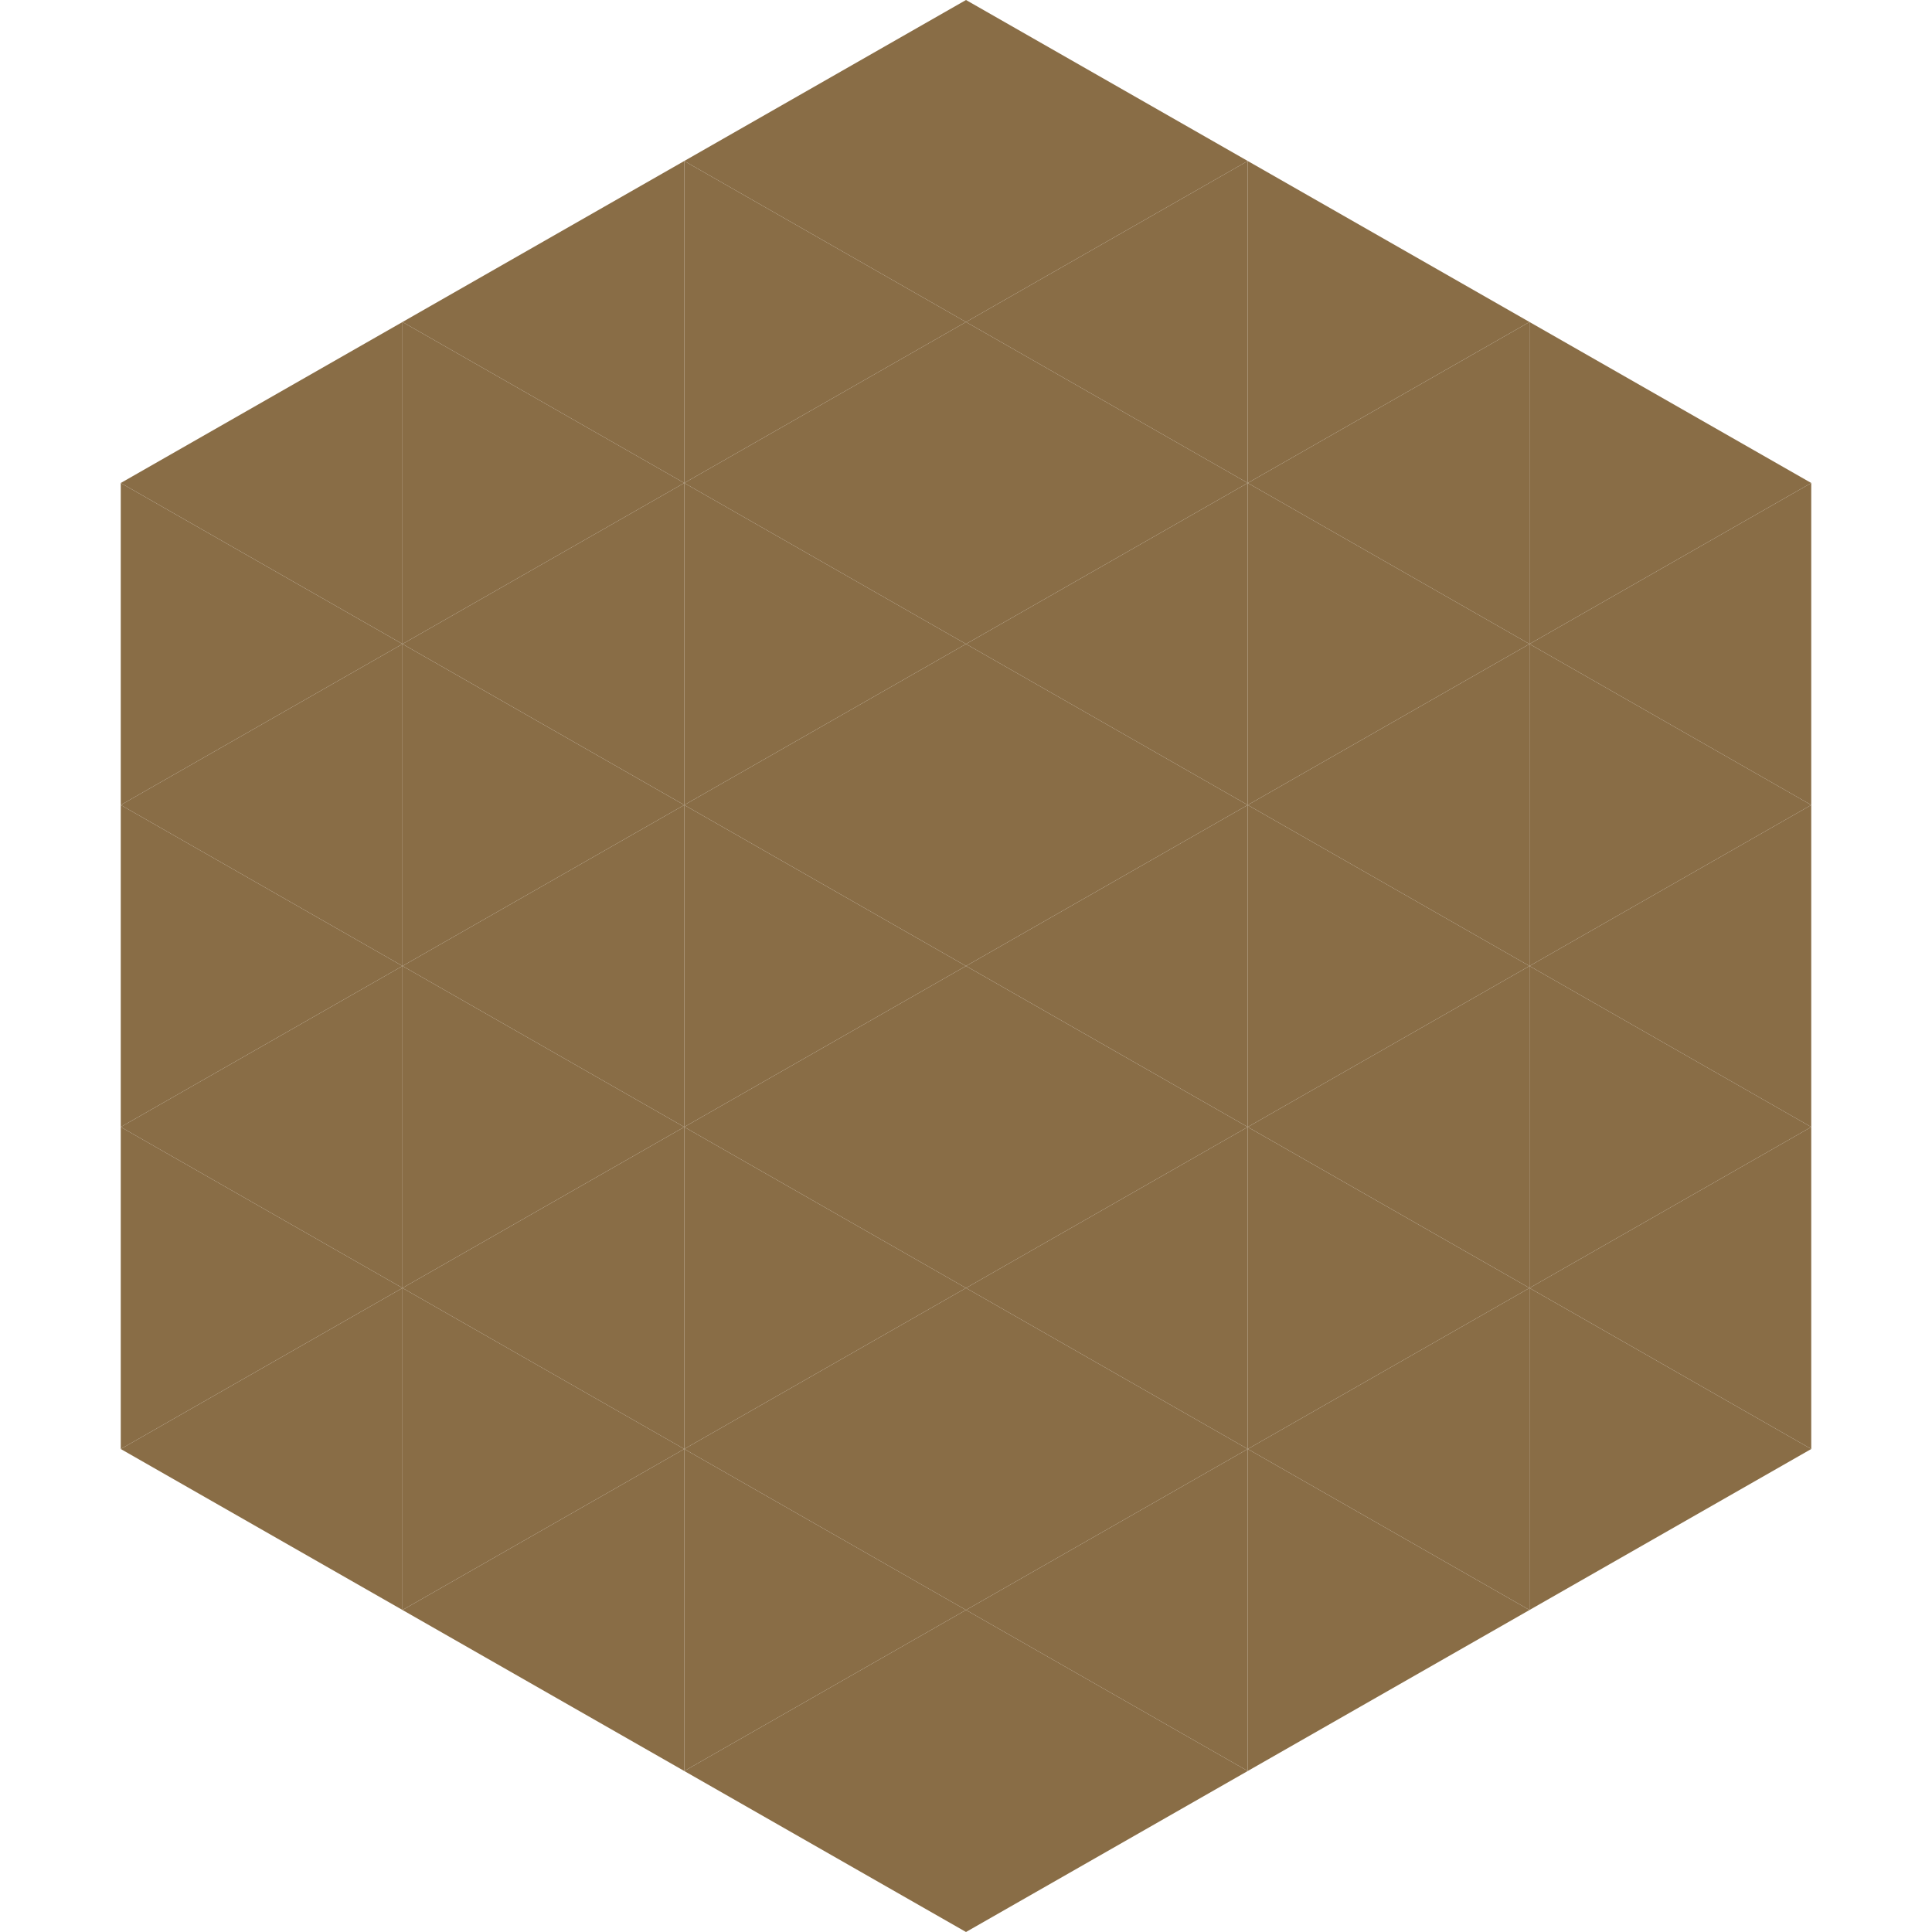
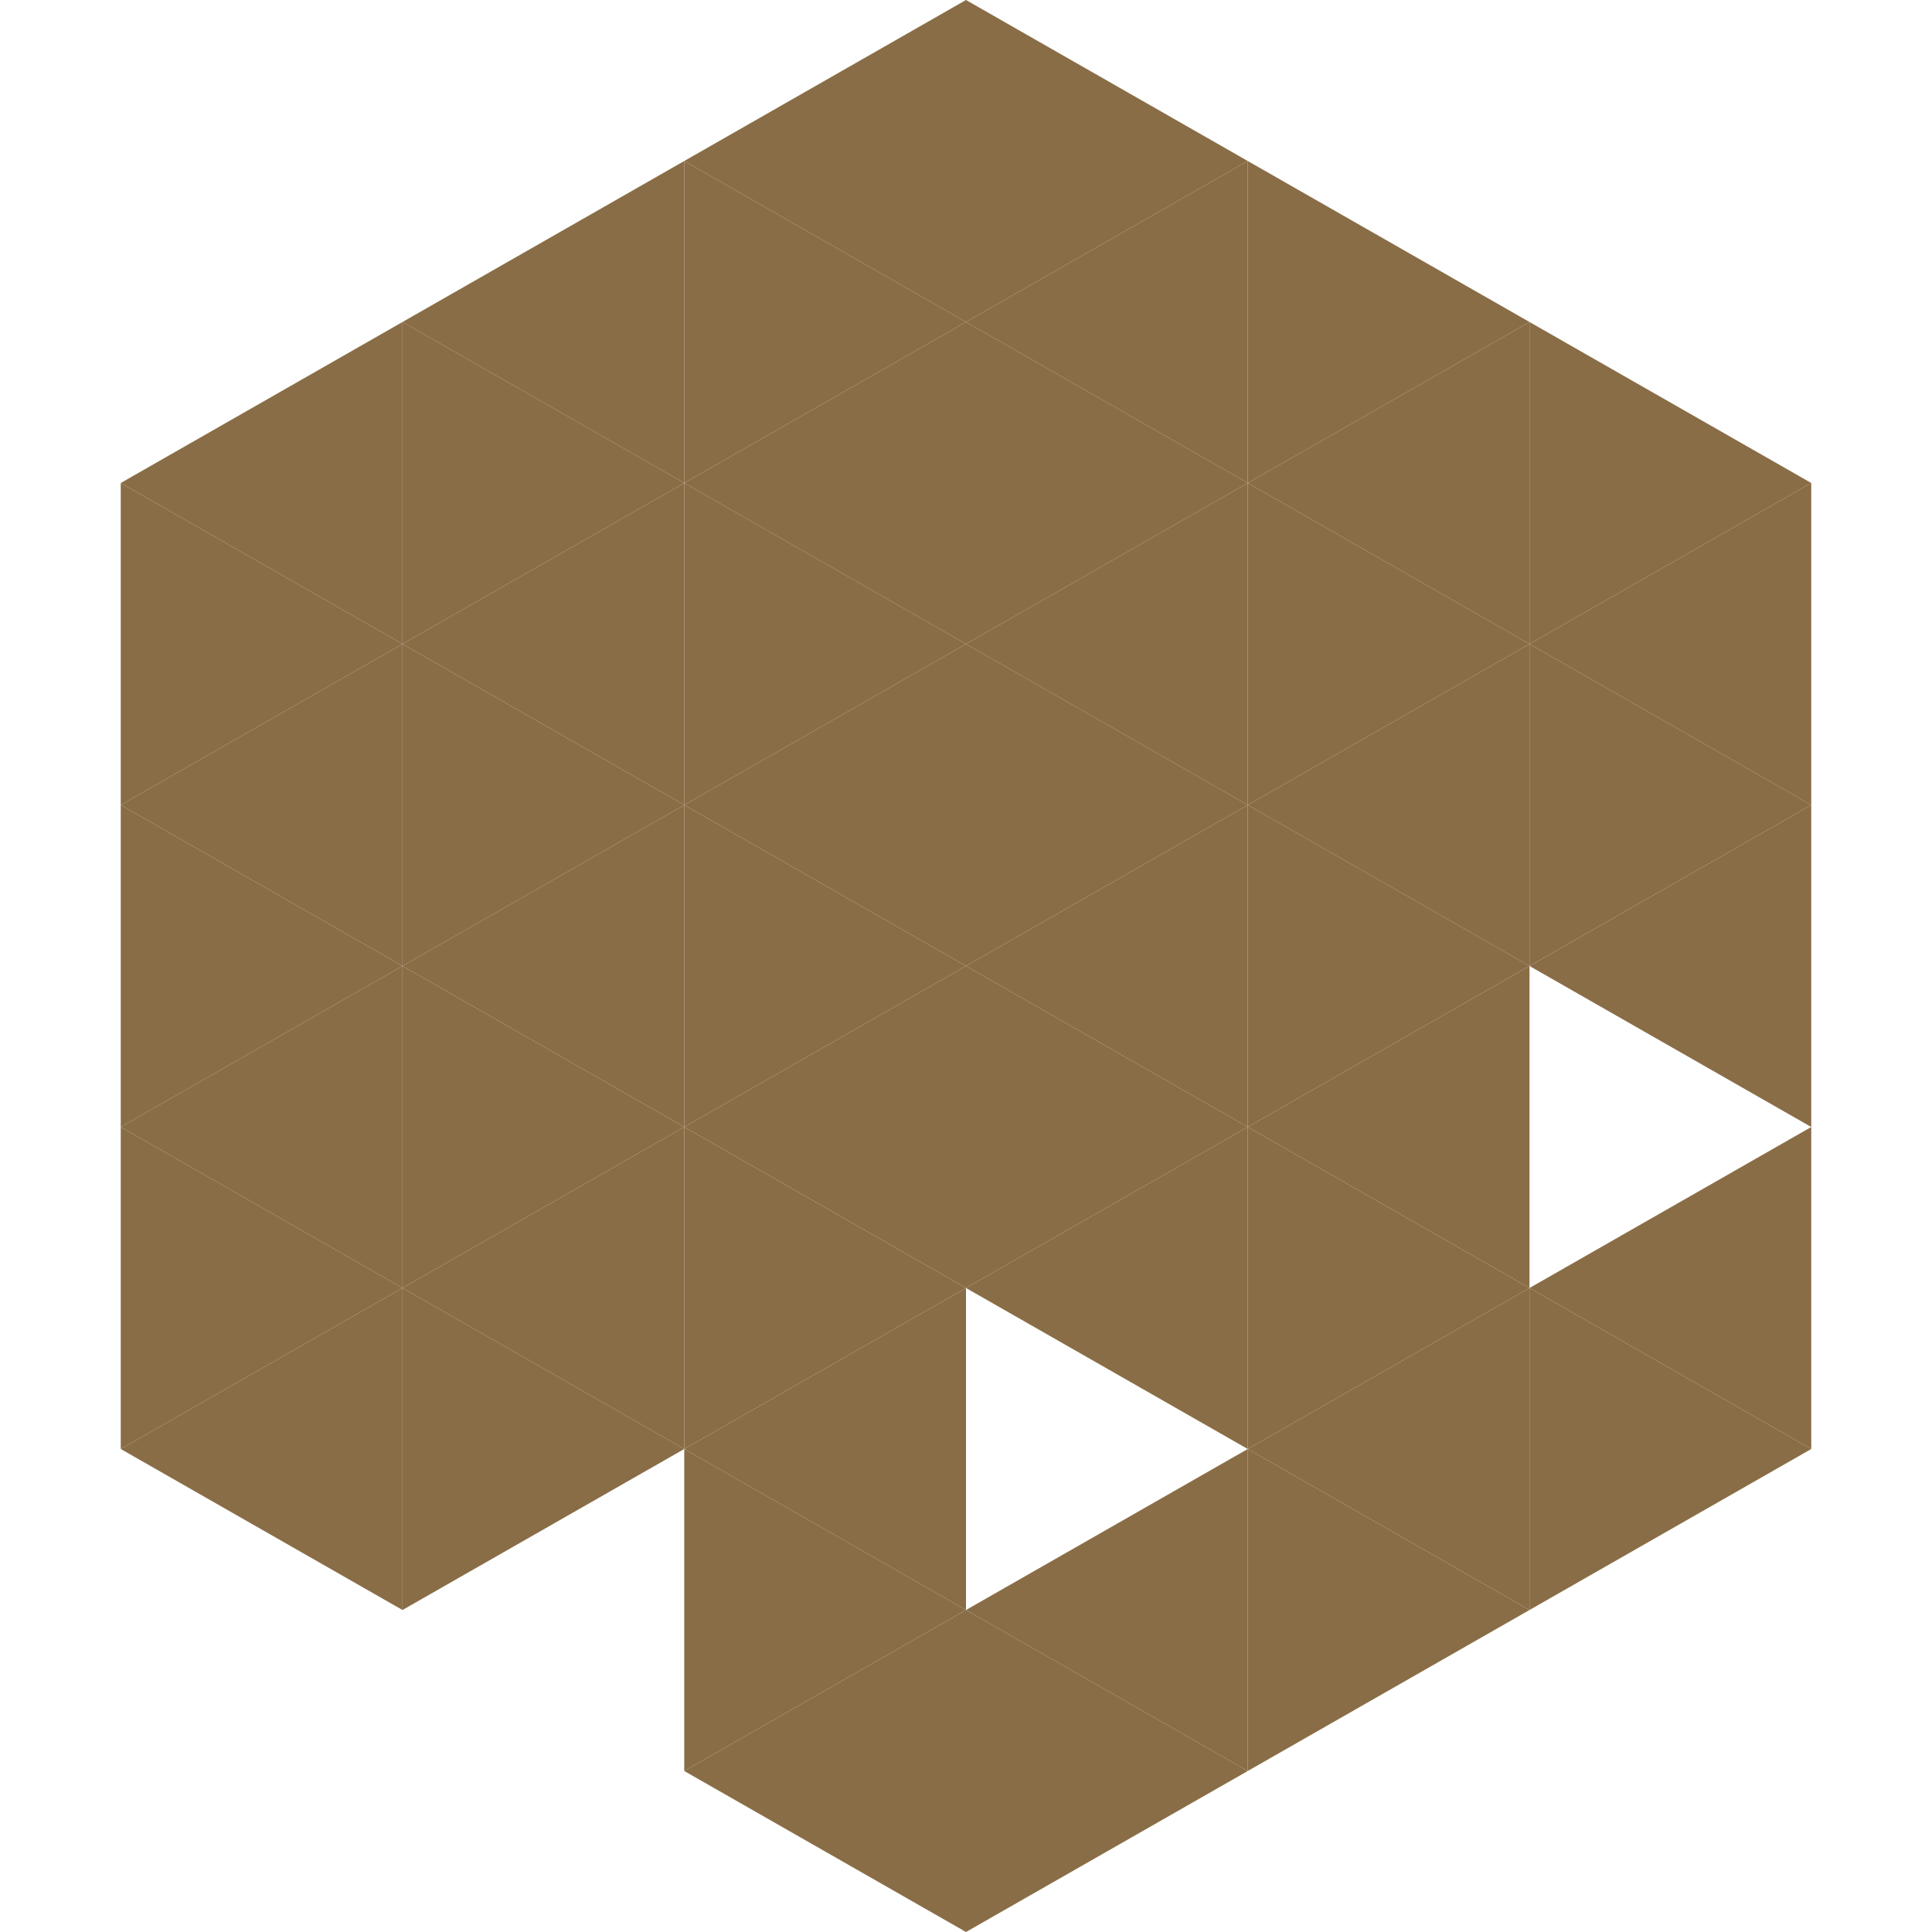
<svg xmlns="http://www.w3.org/2000/svg" width="240" height="240">
  <polygon points="50,40 15,60 50,80" style="fill:rgb(137,109,70)" />
  <polygon points="190,40 225,60 190,80" style="fill:rgb(137,109,70)" />
  <polygon points="15,60 50,80 15,100" style="fill:rgb(137,109,70)" />
  <polygon points="225,60 190,80 225,100" style="fill:rgb(137,109,70)" />
  <polygon points="50,80 15,100 50,120" style="fill:rgb(137,109,70)" />
  <polygon points="190,80 225,100 190,120" style="fill:rgb(137,109,70)" />
  <polygon points="15,100 50,120 15,140" style="fill:rgb(137,109,70)" />
  <polygon points="225,100 190,120 225,140" style="fill:rgb(137,109,70)" />
  <polygon points="50,120 15,140 50,160" style="fill:rgb(137,109,70)" />
-   <polygon points="190,120 225,140 190,160" style="fill:rgb(137,109,70)" />
  <polygon points="15,140 50,160 15,180" style="fill:rgb(137,109,70)" />
  <polygon points="225,140 190,160 225,180" style="fill:rgb(137,109,70)" />
  <polygon points="50,160 15,180 50,200" style="fill:rgb(137,109,70)" />
  <polygon points="190,160 225,180 190,200" style="fill:rgb(137,109,70)" />
  <polygon points="15,180 50,200 15,220" style="fill:rgb(255,255,255); fill-opacity:0" />
  <polygon points="225,180 190,200 225,220" style="fill:rgb(255,255,255); fill-opacity:0" />
  <polygon points="50,0 85,20 50,40" style="fill:rgb(255,255,255); fill-opacity:0" />
  <polygon points="190,0 155,20 190,40" style="fill:rgb(255,255,255); fill-opacity:0" />
  <polygon points="85,20 50,40 85,60" style="fill:rgb(137,109,70)" />
  <polygon points="155,20 190,40 155,60" style="fill:rgb(137,109,70)" />
  <polygon points="50,40 85,60 50,80" style="fill:rgb(137,109,70)" />
  <polygon points="190,40 155,60 190,80" style="fill:rgb(137,109,70)" />
  <polygon points="85,60 50,80 85,100" style="fill:rgb(137,109,70)" />
  <polygon points="155,60 190,80 155,100" style="fill:rgb(137,109,70)" />
  <polygon points="50,80 85,100 50,120" style="fill:rgb(137,109,70)" />
  <polygon points="190,80 155,100 190,120" style="fill:rgb(137,109,70)" />
  <polygon points="85,100 50,120 85,140" style="fill:rgb(137,109,70)" />
  <polygon points="155,100 190,120 155,140" style="fill:rgb(137,109,70)" />
  <polygon points="50,120 85,140 50,160" style="fill:rgb(137,109,70)" />
  <polygon points="190,120 155,140 190,160" style="fill:rgb(137,109,70)" />
  <polygon points="85,140 50,160 85,180" style="fill:rgb(137,109,70)" />
  <polygon points="155,140 190,160 155,180" style="fill:rgb(137,109,70)" />
  <polygon points="50,160 85,180 50,200" style="fill:rgb(137,109,70)" />
  <polygon points="190,160 155,180 190,200" style="fill:rgb(137,109,70)" />
-   <polygon points="85,180 50,200 85,220" style="fill:rgb(137,109,70)" />
  <polygon points="155,180 190,200 155,220" style="fill:rgb(137,109,70)" />
  <polygon points="120,0 85,20 120,40" style="fill:rgb(137,109,70)" />
  <polygon points="120,0 155,20 120,40" style="fill:rgb(137,109,70)" />
  <polygon points="85,20 120,40 85,60" style="fill:rgb(137,109,70)" />
  <polygon points="155,20 120,40 155,60" style="fill:rgb(137,109,70)" />
  <polygon points="120,40 85,60 120,80" style="fill:rgb(137,109,70)" />
  <polygon points="120,40 155,60 120,80" style="fill:rgb(137,109,70)" />
  <polygon points="85,60 120,80 85,100" style="fill:rgb(137,109,70)" />
  <polygon points="155,60 120,80 155,100" style="fill:rgb(137,109,70)" />
  <polygon points="120,80 85,100 120,120" style="fill:rgb(137,109,70)" />
  <polygon points="120,80 155,100 120,120" style="fill:rgb(137,109,70)" />
  <polygon points="85,100 120,120 85,140" style="fill:rgb(137,109,70)" />
  <polygon points="155,100 120,120 155,140" style="fill:rgb(137,109,70)" />
  <polygon points="120,120 85,140 120,160" style="fill:rgb(137,109,70)" />
  <polygon points="120,120 155,140 120,160" style="fill:rgb(137,109,70)" />
  <polygon points="85,140 120,160 85,180" style="fill:rgb(137,109,70)" />
  <polygon points="155,140 120,160 155,180" style="fill:rgb(137,109,70)" />
  <polygon points="120,160 85,180 120,200" style="fill:rgb(137,109,70)" />
-   <polygon points="120,160 155,180 120,200" style="fill:rgb(137,109,70)" />
  <polygon points="85,180 120,200 85,220" style="fill:rgb(137,109,70)" />
  <polygon points="155,180 120,200 155,220" style="fill:rgb(137,109,70)" />
  <polygon points="120,200 85,220 120,240" style="fill:rgb(137,109,70)" />
  <polygon points="120,200 155,220 120,240" style="fill:rgb(137,109,70)" />
  <polygon points="85,220 120,240 85,260" style="fill:rgb(255,255,255); fill-opacity:0" />
  <polygon points="155,220 120,240 155,260" style="fill:rgb(255,255,255); fill-opacity:0" />
</svg>